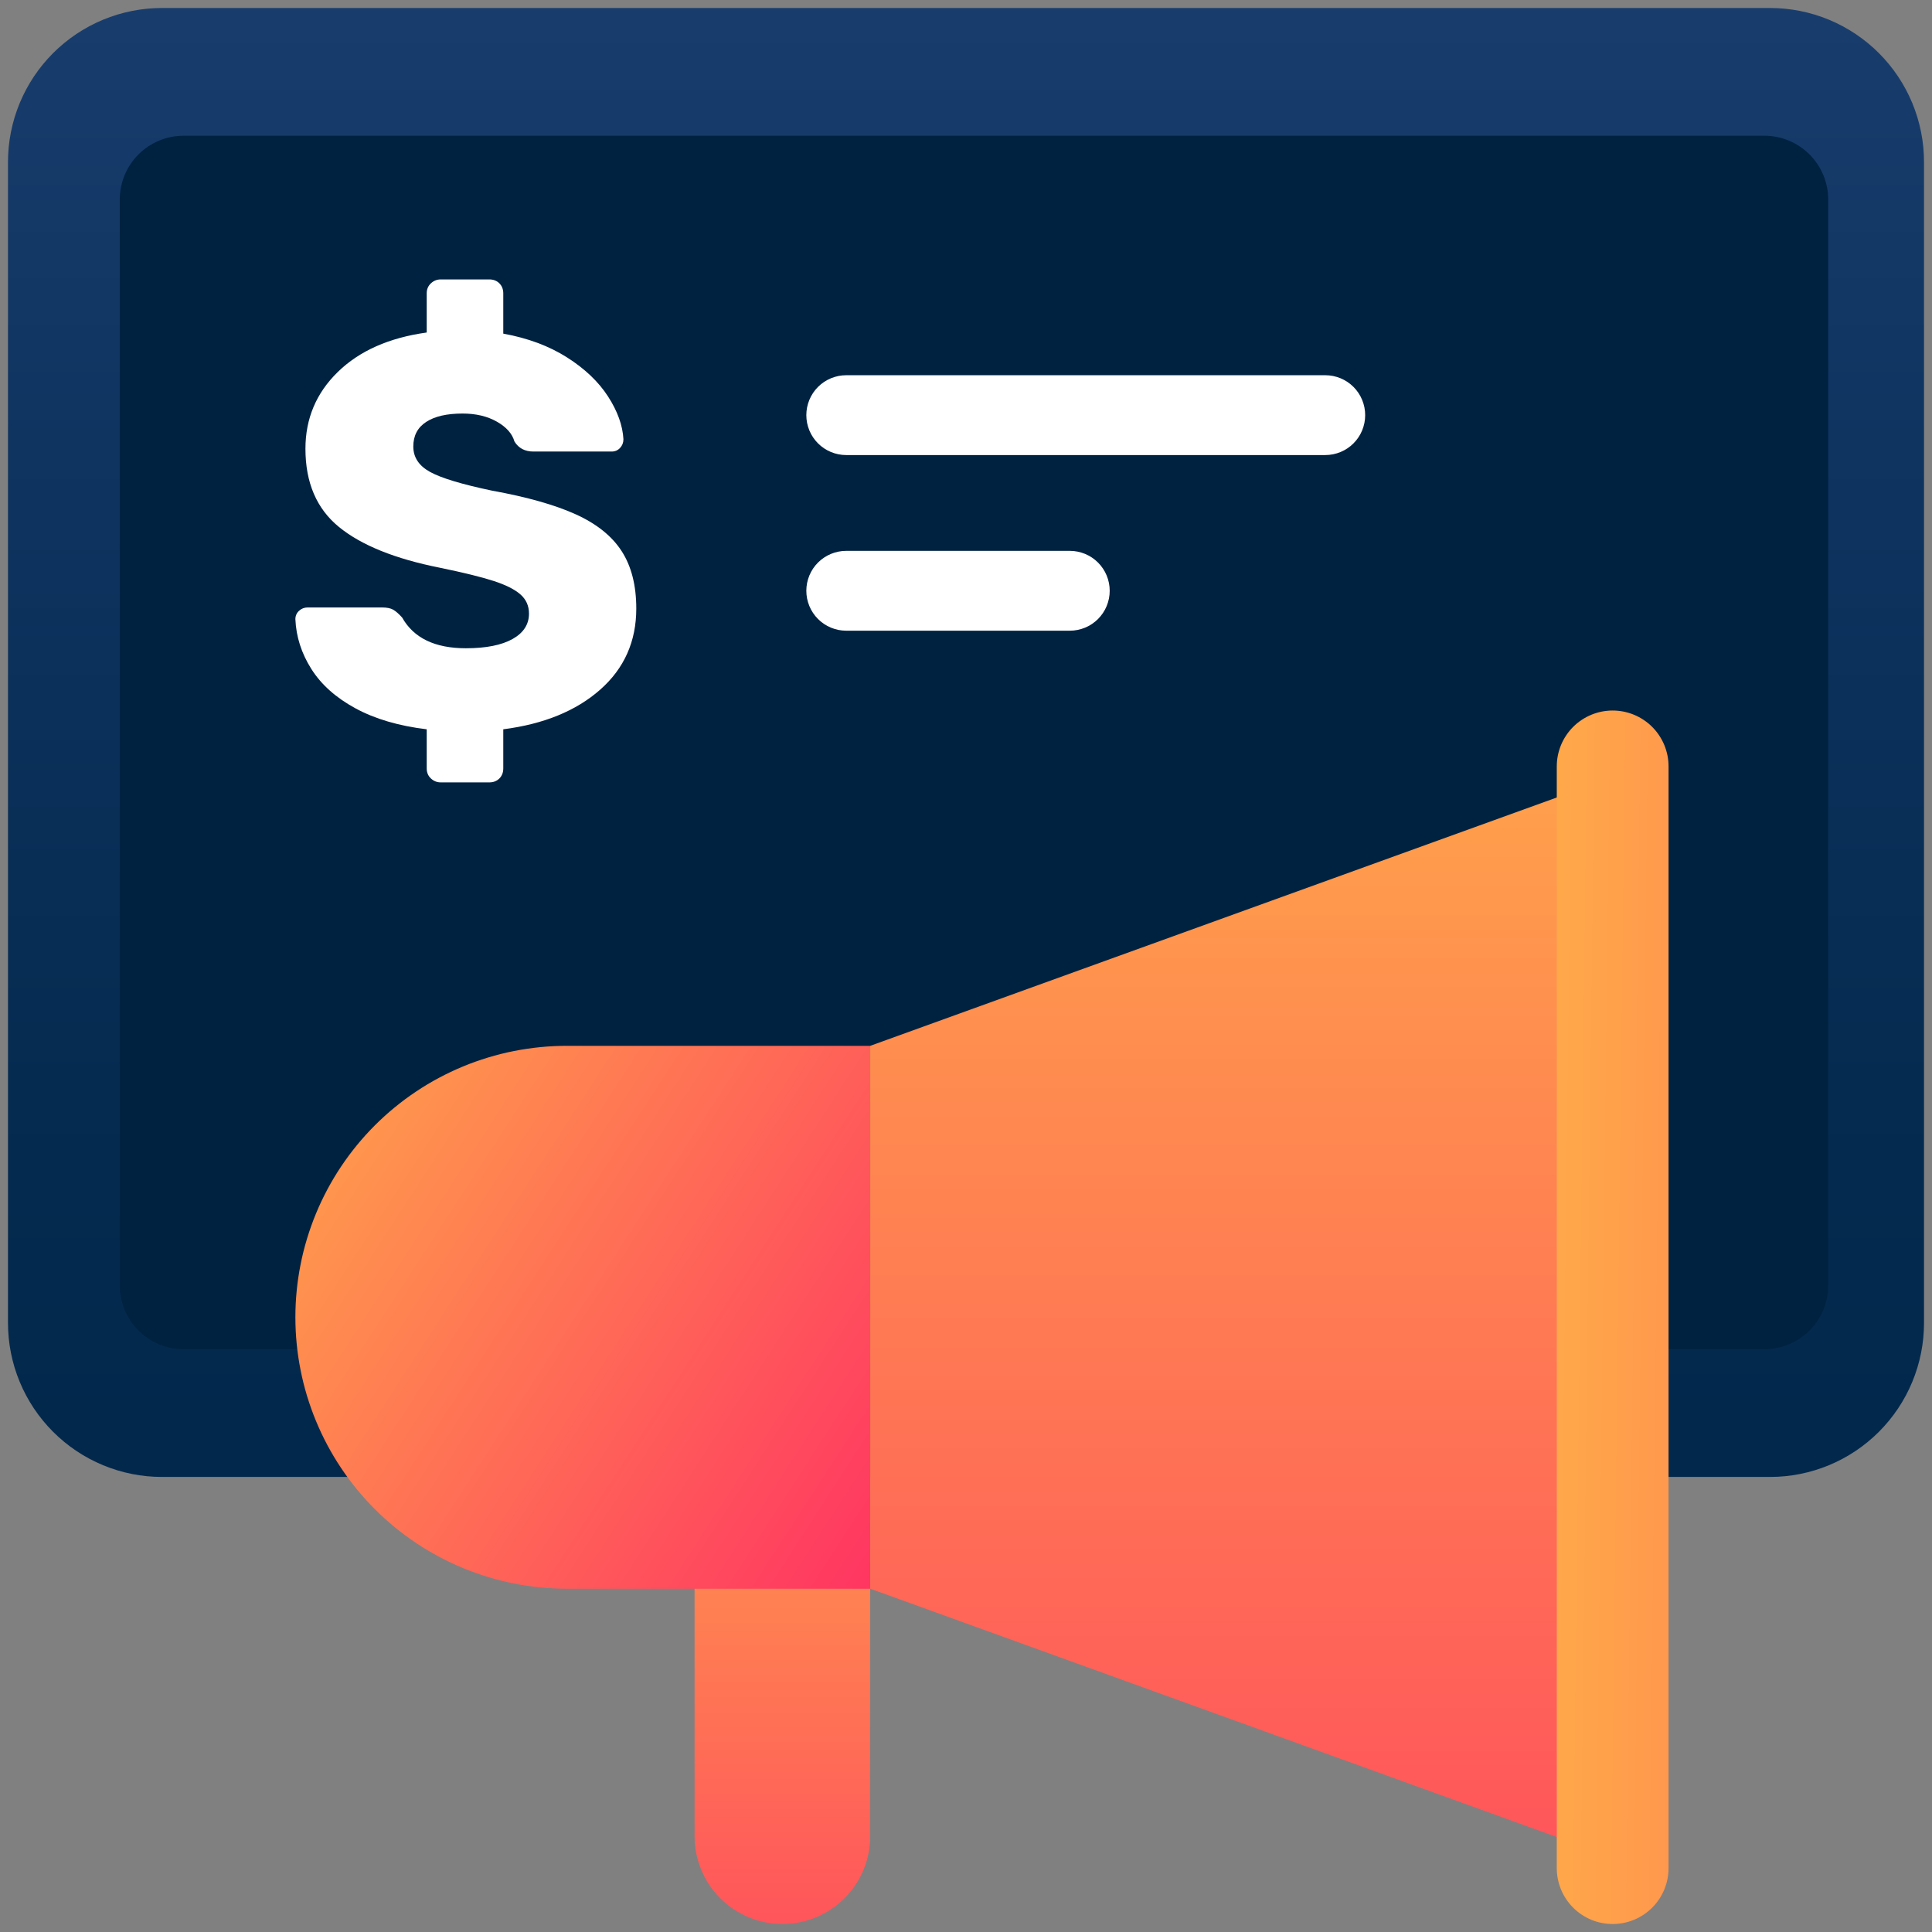
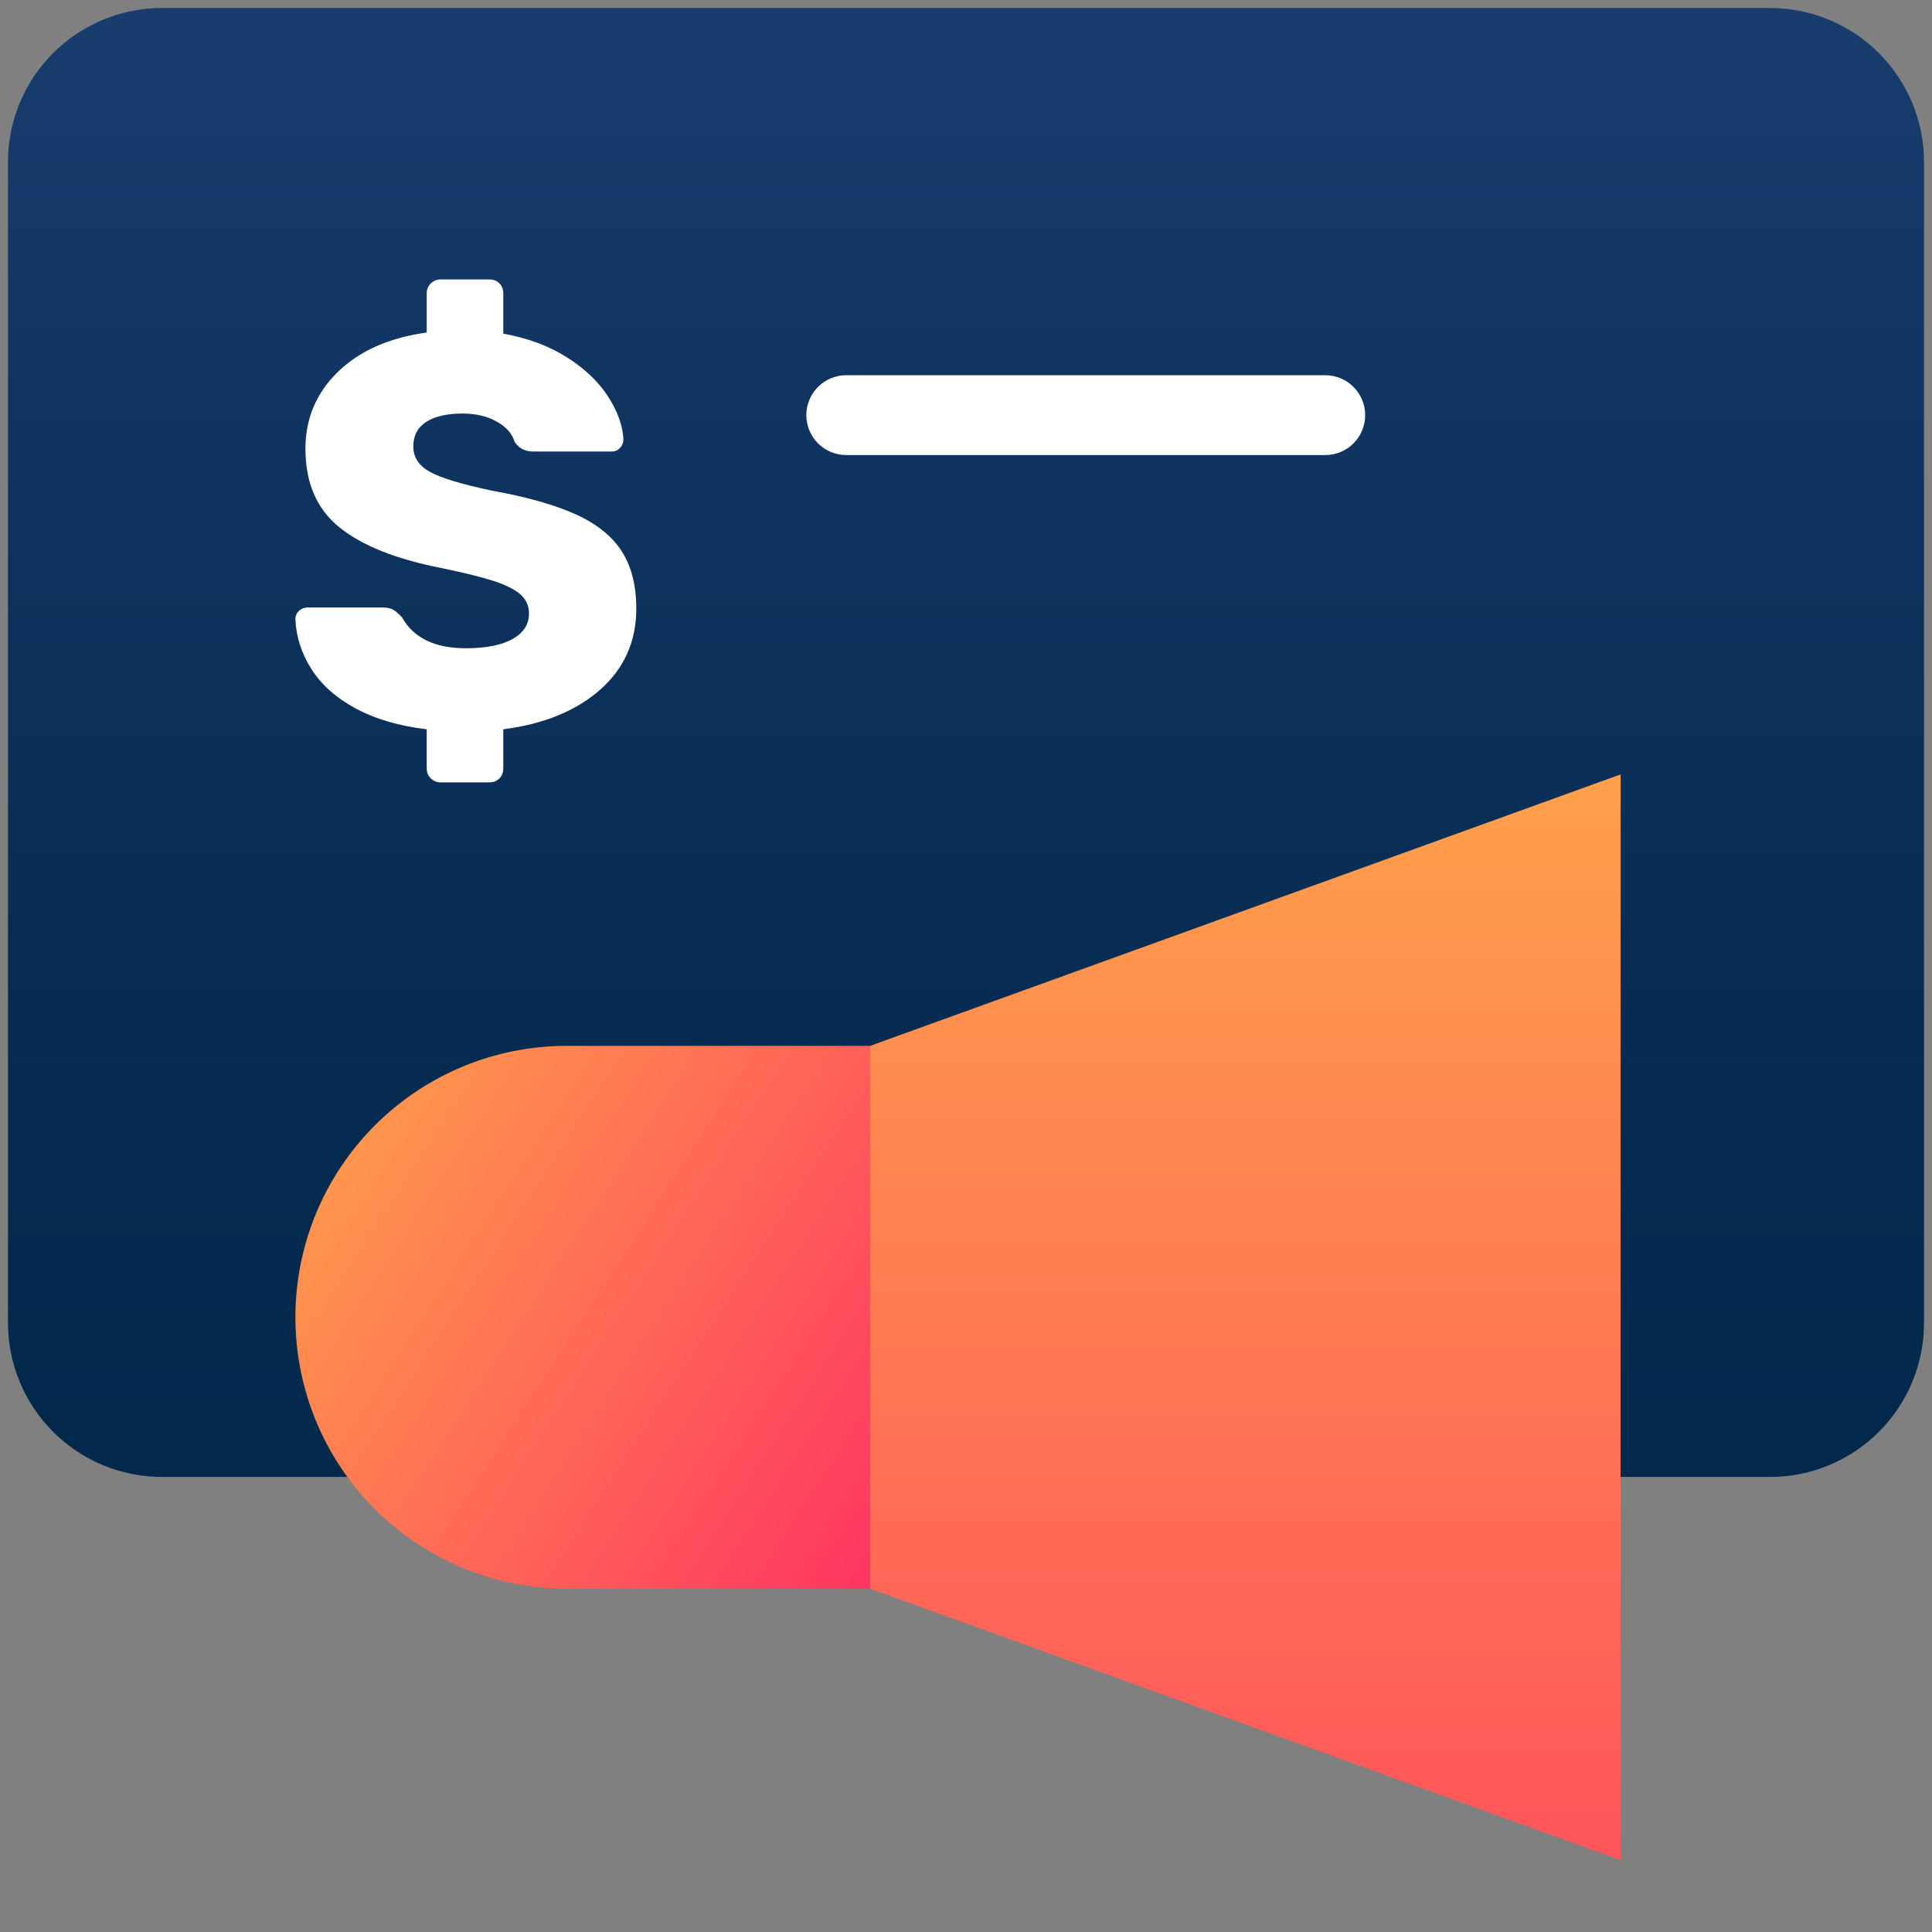
<svg xmlns="http://www.w3.org/2000/svg" width="121px" height="121px" viewbox="0 0 121 121" version="1.1">
  <rect width="100%" height="100%" fill="#808080" stroke="none" />
  <defs>
    <linearGradient x1="0.5" y1="1.151" x2="0.5" y2="0.015" id="gradient_1">
      <stop offset="0" stop-color="#002649" />
      <stop offset="0.32" stop-color="#042A4F" />
      <stop offset="0.75" stop-color="#0F3460" />
      <stop offset="1" stop-color="#183D6D" />
    </linearGradient>
    <linearGradient x1="0.5" y1="1.578" x2="0.5" y2="-0.201" id="gradient_2">
      <stop offset="0" stop-color="#FF2A64" />
      <stop offset="1" stop-color="#FFAF48" />
    </linearGradient>
    <linearGradient x1="1.19" y1="0.955" x2="-0.217" y2="0.092" id="gradient_3">
      <stop offset="0" stop-color="#FF2A64" />
      <stop offset="1" stop-color="#FFAF48" />
    </linearGradient>
    <linearGradient x1="8.416" y1="1.528" x2="-0.489" y2="0.357" id="gradient_4">
      <stop offset="0" stop-color="#FF2A64" />
      <stop offset="1" stop-color="#FFAF48" />
    </linearGradient>
  </defs>
  <g id="Group-33" transform="translate(0.5 0.5)">
    <path d="M9.649 0L110.351 0Q110.588 0 110.824 0.012Q111.061 0.023 111.297 0.046Q111.532 0.07 111.767 0.104Q112.001 0.139 112.233 0.185Q112.466 0.232 112.696 0.289Q112.925 0.347 113.152 0.415Q113.379 0.484 113.602 0.564Q113.825 0.644 114.044 0.734Q114.262 0.825 114.476 0.926Q114.691 1.028 114.899 1.139Q115.108 1.251 115.312 1.373Q115.515 1.495 115.712 1.626Q115.909 1.758 116.099 1.899Q116.289 2.04 116.472 2.19Q116.655 2.34 116.831 2.5Q117.006 2.659 117.174 2.826Q117.341 2.994 117.5 3.169Q117.66 3.345 117.81 3.528Q117.96 3.711 118.101 3.901Q118.242 4.091 118.374 4.288Q118.505 4.485 118.627 4.688Q118.749 4.892 118.861 5.1Q118.972 5.309 119.074 5.524Q119.175 5.738 119.266 5.956Q119.356 6.175 119.436 6.398Q119.516 6.621 119.585 6.848Q119.653 7.075 119.711 7.304Q119.768 7.534 119.815 7.767Q119.861 7.999 119.896 8.233Q119.93 8.467 119.954 8.703Q119.977 8.939 119.988 9.176Q120 9.412 120 9.649L120 82.351Q120 82.588 119.988 82.824Q119.977 83.061 119.954 83.297Q119.93 83.532 119.896 83.767Q119.861 84.001 119.815 84.233Q119.768 84.466 119.711 84.695Q119.653 84.925 119.585 85.152Q119.516 85.379 119.436 85.602Q119.356 85.825 119.266 86.043Q119.175 86.262 119.074 86.477Q118.972 86.691 118.861 86.9Q118.749 87.108 118.627 87.312Q118.505 87.515 118.374 87.712Q118.242 87.909 118.101 88.099Q117.96 88.289 117.81 88.472Q117.66 88.655 117.5 88.831Q117.341 89.006 117.174 89.174Q117.006 89.341 116.831 89.5Q116.655 89.659 116.472 89.81Q116.289 89.96 116.099 90.101Q115.909 90.242 115.712 90.374Q115.515 90.505 115.312 90.627Q115.108 90.749 114.9 90.861Q114.691 90.972 114.476 91.074Q114.262 91.175 114.044 91.266Q113.825 91.356 113.602 91.436Q113.379 91.516 113.152 91.585Q112.925 91.653 112.696 91.711Q112.466 91.768 112.233 91.815Q112.001 91.861 111.767 91.896Q111.532 91.93 111.297 91.954Q111.061 91.977 110.824 91.988Q110.588 92 110.351 92L9.649 92Q9.412 92 9.176 91.988Q8.939 91.977 8.703 91.954Q8.467 91.93 8.233 91.896Q7.999 91.861 7.767 91.815Q7.534 91.768 7.304 91.711Q7.075 91.653 6.848 91.585Q6.621 91.516 6.398 91.436Q6.175 91.356 5.956 91.266Q5.738 91.175 5.524 91.074Q5.309 90.972 5.1 90.861Q4.892 90.749 4.688 90.627Q4.485 90.505 4.288 90.374Q4.091 90.242 3.901 90.101Q3.711 89.96 3.528 89.81Q3.345 89.659 3.169 89.5Q2.994 89.341 2.826 89.174Q2.659 89.006 2.5 88.831Q2.34 88.655 2.19 88.472Q2.04 88.289 1.899 88.099Q1.758 87.909 1.626 87.712Q1.495 87.515 1.373 87.312Q1.251 87.108 1.139 86.9Q1.028 86.691 0.926 86.477Q0.825 86.262 0.734 86.043Q0.644 85.825 0.564 85.602Q0.484 85.379 0.415 85.152Q0.347 84.925 0.289 84.695Q0.232 84.466 0.185 84.233Q0.139 84.001 0.104 83.767Q0.07 83.532 0.046 83.297Q0.023 83.061 0.012 82.824Q0 82.588 0 82.351L0 9.649Q0 9.412 0.012 9.176Q0.023 8.939 0.046 8.703Q0.07 8.467 0.104 8.233Q0.139 7.999 0.185 7.767Q0.232 7.534 0.289 7.304Q0.347 7.075 0.415 6.848Q0.484 6.621 0.564 6.398Q0.644 6.175 0.734 5.956Q0.825 5.738 0.926 5.524Q1.028 5.309 1.139 5.1Q1.251 4.892 1.373 4.688Q1.495 4.485 1.626 4.288Q1.758 4.091 1.899 3.901Q2.04 3.711 2.19 3.528Q2.34 3.345 2.5 3.169Q2.659 2.994 2.826 2.826Q2.994 2.659 3.169 2.5Q3.345 2.34 3.528 2.19Q3.711 2.04 3.901 1.899Q4.091 1.758 4.288 1.626Q4.485 1.495 4.688 1.373Q4.892 1.251 5.1 1.139Q5.309 1.028 5.524 0.926Q5.738 0.825 5.956 0.734Q6.175 0.644 6.398 0.564Q6.621 0.484 6.848 0.415Q7.075 0.347 7.304 0.289Q7.534 0.232 7.767 0.185Q7.999 0.139 8.233 0.104Q8.467 0.07 8.703 0.046Q8.939 0.023 9.176 0.012Q9.412 0 9.649 0Z" id="Rectangle" fill="url(#gradient_1)" stroke="none" />
-     <path d="M3.999 0L103.001 0Q103.197 0 103.393 0.019Q103.588 0.039 103.781 0.077Q103.974 0.115 104.162 0.172Q104.35 0.229 104.531 0.304Q104.713 0.38 104.886 0.472Q105.059 0.565 105.223 0.674Q105.386 0.783 105.538 0.908Q105.69 1.032 105.829 1.171Q105.968 1.31 106.092 1.462Q106.217 1.614 106.326 1.777Q106.435 1.941 106.528 2.114Q106.62 2.287 106.696 2.469Q106.771 2.65 106.828 2.838Q106.885 3.026 106.923 3.219Q106.961 3.412 106.981 3.607Q107 3.803 107 3.999L107 72.001Q107 72.198 106.981 72.393Q106.961 72.588 106.923 72.781Q106.885 72.974 106.828 73.162Q106.771 73.35 106.696 73.531Q106.62 73.713 106.528 73.886Q106.435 74.059 106.326 74.223Q106.217 74.386 106.092 74.538Q105.968 74.69 105.829 74.829Q105.69 74.968 105.538 75.092Q105.386 75.217 105.223 75.326Q105.059 75.435 104.886 75.528Q104.713 75.62 104.531 75.696Q104.35 75.771 104.162 75.828Q103.974 75.885 103.781 75.923Q103.588 75.962 103.393 75.981Q103.197 76 103.001 76L3.999 76Q3.803 76 3.607 75.981Q3.412 75.962 3.219 75.923Q3.026 75.885 2.838 75.828Q2.65 75.771 2.469 75.696Q2.287 75.62 2.114 75.528Q1.941 75.435 1.777 75.326Q1.614 75.217 1.462 75.092Q1.31 74.968 1.171 74.829Q1.032 74.69 0.908 74.538Q0.783 74.386 0.674 74.223Q0.565 74.059 0.472 73.886Q0.38 73.713 0.304 73.531Q0.229 73.35 0.172 73.162Q0.115 72.974 0.077 72.781Q0.039 72.588 0.019 72.393Q0 72.198 0 72.001L0 3.999Q0 3.803 0.019 3.607Q0.039 3.412 0.077 3.219Q0.115 3.026 0.172 2.838Q0.229 2.65 0.304 2.469Q0.38 2.287 0.472 2.114Q0.565 1.941 0.674 1.777Q0.783 1.614 0.908 1.462Q1.032 1.31 1.171 1.171Q1.31 1.032 1.462 0.908Q1.614 0.783 1.777 0.674Q1.941 0.565 2.114 0.472Q2.287 0.38 2.469 0.304Q2.65 0.229 2.838 0.172Q3.026 0.115 3.219 0.077Q3.412 0.039 3.607 0.019Q3.803 0 3.999 0Z" transform="translate(7 8)" id="Rectangle" fill="#002241" stroke="none" />
    <path d="M2.499 0L32.501 0Q32.624 0 32.746 0.012Q32.868 0.024 32.989 0.048Q33.109 0.072 33.226 0.108Q33.344 0.143 33.457 0.19Q33.571 0.237 33.679 0.295Q33.787 0.353 33.889 0.421Q33.991 0.489 34.086 0.567Q34.181 0.645 34.268 0.732Q34.355 0.819 34.433 0.914Q34.511 1.009 34.579 1.111Q34.647 1.213 34.705 1.321Q34.763 1.429 34.81 1.543Q34.857 1.656 34.892 1.774Q34.928 1.891 34.952 2.011Q34.976 2.132 34.988 2.254Q35 2.376 35 2.499L35 2.501Q35 2.624 34.988 2.746Q34.976 2.868 34.952 2.989Q34.928 3.109 34.892 3.226Q34.857 3.344 34.81 3.457Q34.763 3.571 34.705 3.679Q34.647 3.787 34.579 3.889Q34.511 3.991 34.433 4.086Q34.355 4.181 34.268 4.268Q34.181 4.355 34.086 4.433Q33.991 4.511 33.889 4.579Q33.787 4.647 33.679 4.705Q33.571 4.763 33.457 4.81Q33.344 4.857 33.226 4.892Q33.109 4.928 32.989 4.952Q32.868 4.976 32.746 4.988Q32.624 5 32.501 5L2.499 5Q2.376 5 2.254 4.988Q2.132 4.976 2.011 4.952Q1.891 4.928 1.774 4.892Q1.656 4.857 1.543 4.81Q1.429 4.763 1.321 4.705Q1.213 4.647 1.111 4.579Q1.009 4.511 0.914 4.433Q0.819 4.355 0.732 4.268Q0.645 4.181 0.567 4.086Q0.489 3.991 0.421 3.889Q0.353 3.787 0.295 3.679Q0.237 3.571 0.19 3.457Q0.143 3.344 0.108 3.226Q0.072 3.109 0.048 2.989Q0.024 2.868 0.012 2.746Q0 2.624 0 2.501L0 2.499Q0 2.376 0.012 2.254Q0.024 2.132 0.048 2.011Q0.072 1.891 0.108 1.774Q0.143 1.656 0.19 1.543Q0.237 1.429 0.295 1.321Q0.353 1.213 0.421 1.111Q0.489 1.009 0.567 0.914Q0.645 0.819 0.732 0.732Q0.819 0.645 0.914 0.567Q1.009 0.489 1.111 0.421Q1.213 0.353 1.321 0.295Q1.429 0.237 1.543 0.19Q1.656 0.143 1.774 0.108Q1.891 0.072 2.011 0.048Q2.132 0.024 2.254 0.012Q2.376 0 2.499 0Z" transform="translate(50 23)" id="Rectangle-Copy-7" fill="#FFFFFF" fill-rule="evenodd" stroke="none" />
-     <path d="M2.499 0L16.501 0Q16.624 0 16.746 0.012Q16.868 0.024 16.988 0.048Q17.109 0.072 17.226 0.108Q17.344 0.143 17.457 0.19Q17.571 0.237 17.679 0.295Q17.787 0.353 17.889 0.421Q17.991 0.489 18.086 0.567Q18.181 0.645 18.268 0.732Q18.355 0.819 18.433 0.914Q18.511 1.009 18.579 1.111Q18.647 1.213 18.705 1.321Q18.763 1.429 18.81 1.543Q18.857 1.656 18.892 1.774Q18.928 1.891 18.952 2.011Q18.976 2.132 18.988 2.254Q19 2.376 19 2.499L19 2.501Q19 2.624 18.988 2.746Q18.976 2.868 18.952 2.989Q18.928 3.109 18.892 3.226Q18.857 3.344 18.81 3.457Q18.763 3.571 18.705 3.679Q18.647 3.787 18.579 3.889Q18.511 3.991 18.433 4.086Q18.355 4.181 18.268 4.268Q18.181 4.355 18.086 4.433Q17.991 4.511 17.889 4.579Q17.787 4.647 17.679 4.705Q17.571 4.763 17.457 4.81Q17.344 4.857 17.226 4.892Q17.109 4.928 16.988 4.952Q16.868 4.976 16.746 4.988Q16.624 5 16.501 5L2.499 5Q2.376 5 2.254 4.988Q2.132 4.976 2.011 4.952Q1.891 4.928 1.774 4.892Q1.656 4.857 1.543 4.81Q1.429 4.763 1.321 4.705Q1.213 4.647 1.111 4.579Q1.009 4.511 0.914 4.433Q0.819 4.355 0.732 4.268Q0.645 4.181 0.567 4.086Q0.489 3.991 0.421 3.889Q0.353 3.787 0.295 3.679Q0.237 3.571 0.19 3.457Q0.143 3.344 0.108 3.226Q0.072 3.109 0.048 2.989Q0.024 2.868 0.012 2.746Q0 2.624 0 2.501L0 2.499Q0 2.376 0.012 2.254Q0.024 2.132 0.048 2.011Q0.072 1.891 0.108 1.774Q0.143 1.656 0.19 1.543Q0.237 1.429 0.295 1.321Q0.353 1.213 0.421 1.111Q0.489 1.009 0.567 0.914Q0.645 0.819 0.732 0.732Q0.819 0.645 0.914 0.567Q1.009 0.489 1.111 0.421Q1.213 0.353 1.321 0.295Q1.429 0.237 1.543 0.19Q1.656 0.143 1.774 0.108Q1.891 0.072 2.011 0.048Q2.132 0.024 2.254 0.012Q2.376 0 2.499 0Z" transform="translate(50 34)" id="Rectangle-Copy-7" fill="#FFFFFF" fill-rule="evenodd" stroke="none" />
    <path d="M12.145 31.5C12.402 31.5 12.612 31.418 12.775 31.255C12.938 31.092 13.02 30.882 13.02 30.625L13.02 30.625L13.02 28.175C15.563 27.848 17.587 27.02 19.093 25.69C20.598 24.36 21.35 22.668 21.35 20.615C21.35 19.168 21.047 17.973 20.44 17.027C19.833 16.082 18.877 15.312 17.57 14.717C16.263 14.123 14.513 13.627 12.32 13.23C10.43 12.833 9.135 12.443 8.435 12.057C7.735 11.672 7.385 11.142 7.385 10.465C7.385 9.788 7.653 9.275 8.19 8.925C8.727 8.575 9.485 8.4 10.465 8.4C11.305 8.4 12.023 8.569 12.617 8.908C13.213 9.246 13.58 9.66 13.72 10.15C13.977 10.57 14.373 10.78 14.91 10.78L14.91 10.78L19.81 10.78C20.02 10.78 20.195 10.704 20.335 10.553C20.475 10.401 20.545 10.22 20.545 10.01C20.498 9.147 20.177 8.254 19.582 7.332C18.988 6.411 18.13 5.594 17.01 4.883C15.89 4.171 14.56 3.675 13.02 3.395L13.02 3.395L13.02 0.875C13.02 0.618 12.938 0.408 12.775 0.245C12.612 0.082 12.402 0 12.145 0L12.145 0L9.1 0C8.867 0 8.662 0.082 8.488 0.245C8.312 0.408 8.225 0.618 8.225 0.875L8.225 0.875L8.225 3.325C5.868 3.652 4.013 4.474 2.66 5.793C1.307 7.111 0.63 8.715 0.63 10.605C0.63 12.728 1.33 14.362 2.73 15.505C4.13 16.648 6.242 17.5 9.065 18.06C10.535 18.363 11.649 18.637 12.408 18.883C13.166 19.128 13.726 19.407 14.088 19.723C14.449 20.038 14.63 20.44 14.63 20.93C14.63 21.607 14.286 22.137 13.598 22.523C12.909 22.907 11.935 23.1 10.675 23.1C8.738 23.1 7.408 22.458 6.685 21.175C6.475 20.942 6.288 20.778 6.125 20.685C5.962 20.592 5.728 20.545 5.425 20.545L5.425 20.545L0.77 20.545C0.56 20.545 0.379 20.615 0.228 20.755C0.076 20.895 0 21.07 0 21.28C0.047 22.377 0.379 23.415 0.998 24.395C1.616 25.375 2.538 26.198 3.763 26.863C4.987 27.527 6.475 27.965 8.225 28.175L8.225 28.175L8.225 30.625C8.225 30.882 8.312 31.092 8.488 31.255C8.662 31.418 8.867 31.5 9.1 31.5L9.1 31.5L12.145 31.5Z" transform="translate(18 17)" id="$" fill="#FFFFFF" stroke="none" />
    <g id="Group-32" transform="translate(18 44)">
-       <path d="M5.499 0L5.501 0Q5.636 0 5.771 0.007Q5.906 0.013 6.04 0.026Q6.174 0.04 6.308 0.06Q6.441 0.079 6.574 0.106Q6.706 0.132 6.837 0.165Q6.968 0.198 7.097 0.237Q7.226 0.276 7.354 0.321Q7.481 0.367 7.605 0.419Q7.73 0.47 7.852 0.528Q7.974 0.586 8.093 0.649Q8.212 0.713 8.328 0.782Q8.444 0.852 8.556 0.927Q8.668 1.002 8.777 1.082Q8.885 1.163 8.99 1.248Q9.094 1.334 9.194 1.425Q9.294 1.515 9.389 1.611Q9.485 1.706 9.575 1.806Q9.666 1.906 9.752 2.01Q9.837 2.115 9.918 2.223Q9.998 2.332 10.073 2.444Q10.148 2.556 10.218 2.672Q10.287 2.788 10.351 2.907Q10.414 3.026 10.472 3.148Q10.53 3.27 10.581 3.395Q10.633 3.519 10.678 3.646Q10.724 3.774 10.763 3.903Q10.802 4.032 10.835 4.163Q10.868 4.294 10.894 4.426Q10.921 4.559 10.941 4.692Q10.96 4.826 10.973 4.96Q10.987 5.094 10.993 5.229Q11 5.364 11 5.499L11 29.501Q11 29.636 10.993 29.771Q10.987 29.906 10.973 30.04Q10.96 30.174 10.941 30.308Q10.921 30.441 10.894 30.574Q10.868 30.706 10.835 30.837Q10.802 30.968 10.763 31.097Q10.724 31.227 10.678 31.354Q10.633 31.481 10.581 31.605Q10.53 31.73 10.472 31.852Q10.414 31.974 10.351 32.093Q10.287 32.212 10.218 32.328Q10.148 32.444 10.073 32.556Q9.998 32.668 9.918 32.777Q9.837 32.885 9.752 32.989Q9.666 33.094 9.575 33.194Q9.485 33.294 9.389 33.389Q9.294 33.485 9.194 33.575Q9.094 33.666 8.99 33.752Q8.885 33.837 8.777 33.918Q8.668 33.998 8.556 34.073Q8.444 34.148 8.328 34.218Q8.212 34.287 8.093 34.351Q7.974 34.414 7.852 34.472Q7.73 34.53 7.605 34.581Q7.481 34.633 7.354 34.678Q7.226 34.724 7.097 34.763Q6.968 34.802 6.837 34.835Q6.706 34.868 6.574 34.894Q6.441 34.921 6.308 34.941Q6.174 34.96 6.04 34.974Q5.906 34.987 5.771 34.993Q5.636 35 5.501 35L5.499 35Q5.364 35 5.229 34.993Q5.094 34.987 4.96 34.974Q4.826 34.96 4.692 34.941Q4.559 34.921 4.426 34.894Q4.294 34.868 4.163 34.835Q4.032 34.802 3.903 34.763Q3.774 34.724 3.646 34.678Q3.519 34.633 3.395 34.581Q3.27 34.53 3.148 34.472Q3.026 34.414 2.907 34.351Q2.788 34.287 2.672 34.218Q2.556 34.148 2.444 34.073Q2.332 33.998 2.223 33.918Q2.115 33.837 2.01 33.752Q1.906 33.666 1.806 33.575Q1.706 33.485 1.611 33.389Q1.515 33.294 1.425 33.194Q1.334 33.094 1.248 32.989Q1.163 32.885 1.082 32.777Q1.002 32.668 0.927 32.556Q0.852 32.444 0.782 32.328Q0.713 32.212 0.649 32.093Q0.586 31.974 0.528 31.852Q0.47 31.73 0.419 31.605Q0.367 31.481 0.321 31.354Q0.276 31.227 0.237 31.097Q0.198 30.968 0.165 30.837Q0.132 30.706 0.106 30.574Q0.079 30.441 0.06 30.308Q0.04 30.174 0.026 30.04Q0.013 29.906 0.007 29.771Q0 29.636 0 29.501L0 5.499Q0 5.364 0.007 5.229Q0.013 5.094 0.026 4.96Q0.04 4.826 0.06 4.692Q0.079 4.559 0.106 4.426Q0.132 4.294 0.165 4.163Q0.198 4.032 0.237 3.903Q0.276 3.774 0.321 3.646Q0.367 3.519 0.419 3.395Q0.47 3.27 0.528 3.148Q0.586 3.026 0.649 2.907Q0.713 2.788 0.782 2.672Q0.852 2.556 0.927 2.444Q1.002 2.332 1.082 2.223Q1.163 2.115 1.248 2.01Q1.334 1.906 1.425 1.806Q1.515 1.706 1.611 1.611Q1.706 1.515 1.806 1.425Q1.906 1.334 2.01 1.248Q2.115 1.163 2.223 1.082Q2.332 1.002 2.444 0.927Q2.556 0.852 2.672 0.782Q2.788 0.713 2.907 0.649Q3.026 0.586 3.148 0.528Q3.27 0.47 3.395 0.419Q3.519 0.367 3.646 0.321Q3.774 0.276 3.903 0.237Q4.032 0.198 4.163 0.165Q4.294 0.132 4.426 0.106Q4.559 0.079 4.692 0.06Q4.826 0.04 4.96 0.026Q5.094 0.013 5.229 0.007Q5.364 0 5.499 0Z" transform="translate(25 41)" id="Rectangle" fill="url(#gradient_2)" stroke="none" />
      <path d="M16.999 0L36 0L36 34L16.999 34Q16.582 34 16.165 33.98Q15.748 33.959 15.333 33.918Q14.918 33.877 14.505 33.816Q14.092 33.755 13.683 33.673Q13.273 33.592 12.869 33.491Q12.464 33.389 12.065 33.268Q11.665 33.147 11.272 33.006Q10.879 32.866 10.494 32.706Q10.108 32.546 9.731 32.368Q9.354 32.19 8.986 31.993Q8.618 31.796 8.26 31.581Q7.902 31.367 7.555 31.135Q7.208 30.903 6.873 30.655Q6.538 30.406 6.215 30.141Q5.892 29.877 5.583 29.596Q5.274 29.316 4.979 29.021Q4.684 28.726 4.404 28.417Q4.123 28.108 3.859 27.785Q3.594 27.462 3.345 27.127Q3.097 26.792 2.865 26.445Q2.633 26.098 2.418 25.74Q2.204 25.382 2.007 25.014Q1.811 24.646 1.632 24.269Q1.454 23.892 1.294 23.506Q1.134 23.121 0.994 22.728Q0.853 22.335 0.732 21.936Q0.611 21.536 0.509 21.131Q0.408 20.727 0.327 20.317Q0.245 19.908 0.184 19.495Q0.123 19.082 0.082 18.667Q0.041 18.252 0.02 17.835Q0 17.418 0 17.001L0 16.999Q0 16.582 0.02 16.165Q0.041 15.748 0.082 15.333Q0.123 14.918 0.184 14.505Q0.245 14.092 0.327 13.683Q0.408 13.273 0.509 12.869Q0.611 12.464 0.732 12.065Q0.853 11.665 0.994 11.272Q1.134 10.879 1.294 10.494Q1.454 10.108 1.632 9.731Q1.811 9.354 2.007 8.986Q2.204 8.618 2.418 8.26Q2.633 7.902 2.865 7.555Q3.097 7.208 3.345 6.873Q3.594 6.538 3.859 6.215Q4.123 5.892 4.404 5.583Q4.684 5.274 4.979 4.979Q5.274 4.684 5.583 4.404Q5.892 4.123 6.215 3.859Q6.538 3.594 6.873 3.345Q7.208 3.097 7.555 2.865Q7.902 2.633 8.26 2.418Q8.618 2.204 8.986 2.007Q9.354 1.811 9.731 1.632Q10.108 1.454 10.494 1.294Q10.879 1.134 11.272 0.994Q11.665 0.853 12.065 0.732Q12.464 0.611 12.869 0.509Q13.273 0.408 13.683 0.327Q14.092 0.245 14.505 0.184Q14.918 0.123 15.333 0.082Q15.748 0.041 16.165 0.02Q16.582 0 16.999 0Z" transform="translate(0 21)" id="Rectangle" fill="url(#gradient_3)" stroke="none" />
      <path d="M0 17L47 2.84266e-13L47 68L0 51L0 17Z" transform="translate(36 4)" id="Rectangle" fill="url(#gradient_2)" stroke="none" />
-       <path d="M3.499 0L3.501 0Q3.673 0 3.844 0.017Q4.015 0.034 4.184 0.067Q4.352 0.101 4.517 0.151Q4.681 0.201 4.84 0.266Q4.999 0.332 5.15 0.413Q5.302 0.494 5.445 0.59Q5.588 0.685 5.721 0.794Q5.854 0.903 5.975 1.025Q6.097 1.146 6.206 1.279Q6.315 1.412 6.41 1.555Q6.506 1.698 6.587 1.85Q6.668 2.001 6.734 2.16Q6.799 2.319 6.849 2.483Q6.899 2.648 6.933 2.816Q6.966 2.985 6.983 3.156Q7 3.327 7 3.499L7 72.501Q7 72.673 6.983 72.844Q6.966 73.015 6.933 73.184Q6.899 73.352 6.849 73.517Q6.799 73.681 6.734 73.84Q6.668 73.999 6.587 74.15Q6.506 74.302 6.41 74.445Q6.315 74.588 6.206 74.721Q6.097 74.854 5.975 74.975Q5.854 75.097 5.721 75.206Q5.588 75.315 5.445 75.41Q5.302 75.506 5.15 75.587Q4.999 75.668 4.84 75.734Q4.681 75.799 4.517 75.849Q4.352 75.899 4.184 75.933Q4.015 75.966 3.844 75.983Q3.673 76 3.501 76L3.499 76Q3.327 76 3.156 75.983Q2.985 75.966 2.816 75.933Q2.648 75.899 2.483 75.849Q2.319 75.799 2.16 75.734Q2.001 75.668 1.85 75.587Q1.698 75.506 1.555 75.41Q1.412 75.315 1.279 75.206Q1.146 75.097 1.025 74.975Q0.903 74.854 0.794 74.721Q0.685 74.588 0.59 74.445Q0.494 74.302 0.413 74.15Q0.332 73.999 0.266 73.84Q0.201 73.681 0.151 73.517Q0.101 73.352 0.067 73.184Q0.034 73.015 0.017 72.844Q0 72.673 0 72.501L0 3.499Q0 3.327 0.017 3.156Q0.034 2.985 0.067 2.816Q0.101 2.648 0.151 2.483Q0.201 2.319 0.266 2.16Q0.332 2.001 0.413 1.85Q0.494 1.698 0.59 1.555Q0.685 1.412 0.794 1.279Q0.903 1.146 1.025 1.025Q1.146 0.903 1.279 0.794Q1.412 0.685 1.555 0.59Q1.698 0.494 1.85 0.413Q2.001 0.332 2.16 0.266Q2.319 0.201 2.483 0.151Q2.648 0.101 2.816 0.067Q2.985 0.034 3.156 0.017Q3.327 0 3.499 0L3.499 0Z" transform="translate(79 0)" id="Rectangle-Copy-11" fill="url(#gradient_4)" stroke="none" />
    </g>
  </g>
</svg>